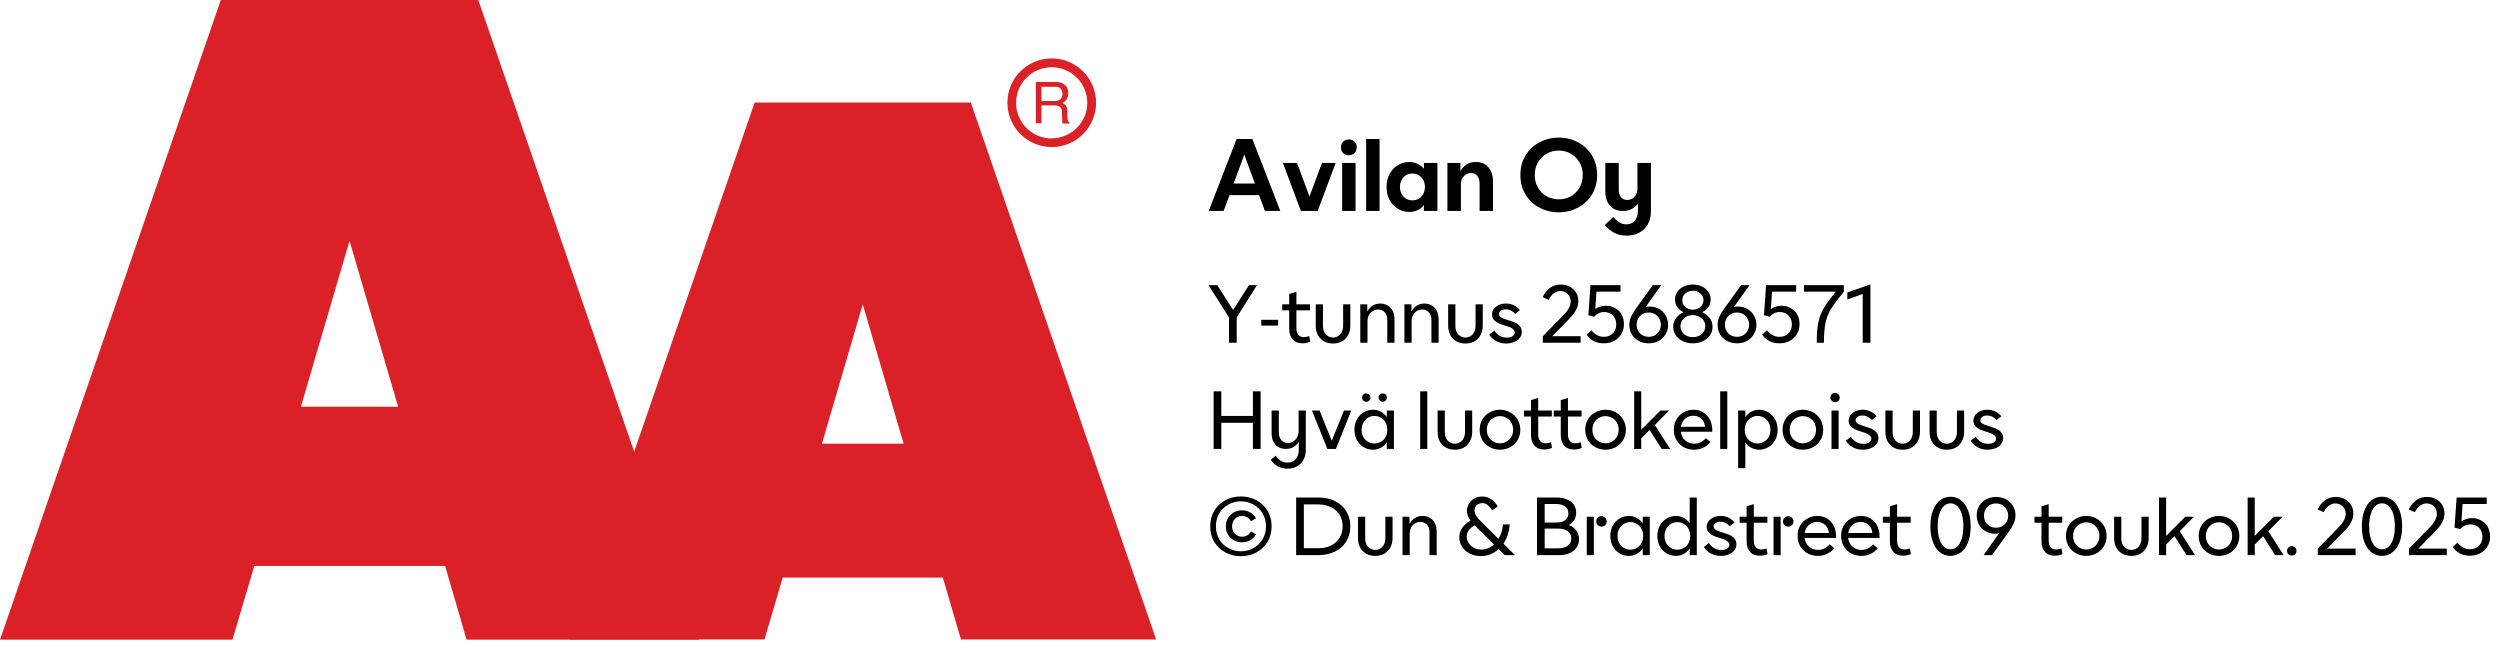
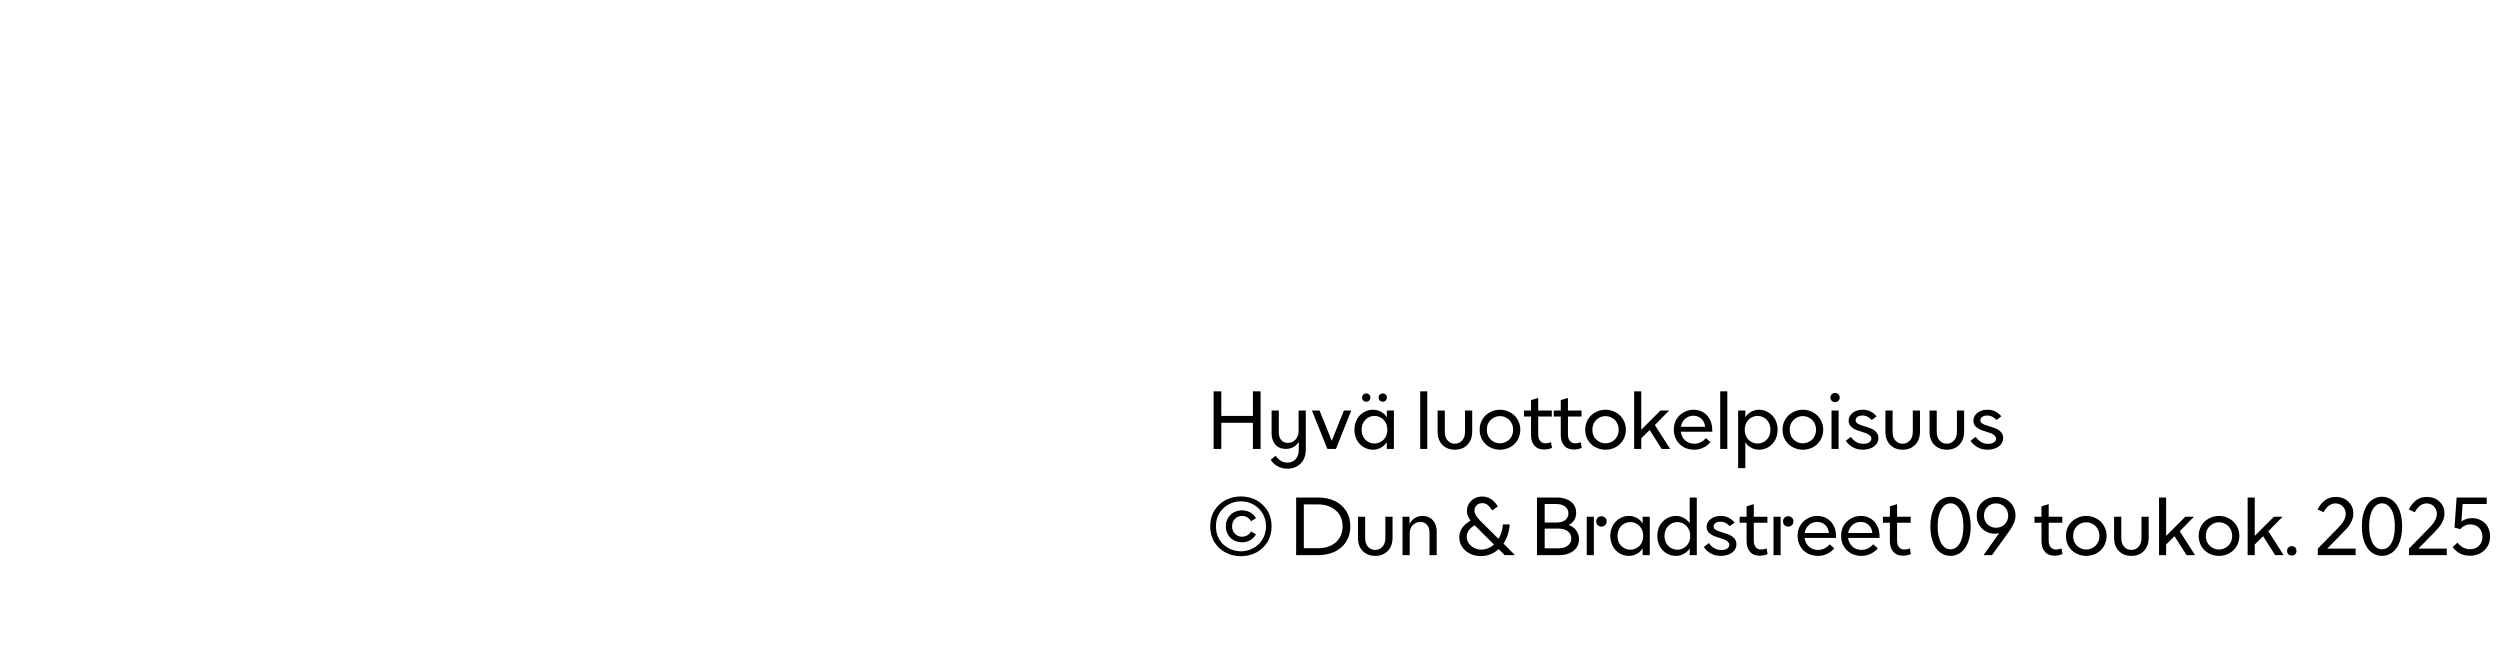
<svg xmlns="http://www.w3.org/2000/svg" width="100%" xml:space="preserve" viewBox="0 0 390.808 105.0" height="100%" version="1.1">
  <g fill="#da2128" transform="translate(0.0,0.0)">
-     <path d="M72.937 100 L109.275 100 L74.77 0 L34.517 0 L0 100 L36.338 100 L39.752 88.472 L69.58 88.472 ZM47.035 63.583 L54.638 37.647 L62.24 63.583 Z" fill-rule="evenodd" />
-     <path d="M122.351 90.292 L147.388 90.292 L150.222 99.966 L180.733 99.966 L151.758 16.024 L117.97 16.024 L89.006 99.966 L119.506 99.966 ZM128.485 69.352 L134.87 47.582 L141.254 69.352 Z" fill-rule="evenodd" />
-     <path d="M164.402 9.127 C160.576 9.133 157.478 12.239 157.483 16.065 C157.487 19.892 160.591 22.991 164.417 22.988 C168.243 22.986 171.344 19.884 171.344 16.058 C171.331 12.231 168.229 9.133 164.402 9.127 ZM164.402 21.646 C161.328 21.646 158.837 19.154 158.837 16.081 C158.837 13.007 161.328 10.516 164.402 10.516 C167.475 10.516 169.967 13.007 169.967 16.081 C169.948 19.143 167.464 21.617 164.402 21.623 ZM161.932 12.803 L164.88 12.803 C165.293 12.793 165.703 12.866 166.086 13.019 C166.68 13.291 167.04 13.905 166.985 14.556 C167.002 14.891 166.919 15.224 166.746 15.512 C166.58 15.768 166.348 15.977 166.075 16.115 C166.299 16.196 166.495 16.338 166.644 16.524 C166.796 16.77 166.872 17.055 166.86 17.344 L166.86 18.209 C166.861 18.396 166.88 18.583 166.917 18.766 C166.944 18.937 167.049 19.084 167.202 19.165 L167.202 19.313 L166.12 19.313 C166.093 19.242 166.07 19.17 166.052 19.096 C166.039 18.926 166.039 18.755 166.052 18.584 L165.995 17.446 C166.02 17.098 165.843 16.766 165.54 16.593 C165.293 16.501 165.029 16.462 164.766 16.479 L162.809 16.479 L162.809 19.267 L161.932 19.267 ZM164.789 15.785 C165.126 15.803 165.46 15.716 165.745 15.534 C165.993 15.282 166.121 14.935 166.094 14.582 C166.068 14.228 165.891 13.904 165.608 13.691 C165.384 13.6 165.144 13.558 164.903 13.565 L162.809 13.565 L162.809 15.785 Z" fill-rule="evenodd" />
-   </g>
+     </g>
  <g transform="translate(188.733,13.225)">
-     <path fill="#000000" d="M4.578 -11.25 L0.219 0 L2.547 0 L3.469 -2.469 L8.094 -2.469 L9 0 L11.406 0 L7.047 -11.25 L4.578 -11.25 ZM7.438 -4.281 L4.109 -4.281 L5.781 -8.797 L7.438 -4.281 ZM11.813 -7.5 L14.625 0 L17.25 0 L20.063 -7.5 L17.922 -7.5 L15.969 -2.25 L14.031 -7.5 L11.813 -7.5 ZM21.078 -7.5 L21.078 0 L23.172 0 L23.172 -7.5 L21.078 -7.5 ZM21.234 -9.031 C21.469 -8.812 21.781 -8.703 22.125 -8.703 C22.469 -8.703 22.766 -8.812 23 -9.031 C23.234 -9.266 23.359 -9.562 23.359 -9.938 C23.359 -10.312 23.234 -10.609 23 -10.844 C22.766 -11.062 22.469 -11.172 22.125 -11.172 C21.781 -11.172 21.469 -11.062 21.234 -10.844 C21 -10.609 20.891 -10.312 20.891 -9.938 C20.891 -9.562 21 -9.266 21.234 -9.031 ZM24.828 -11.25 L24.828 0 L26.922 0 L26.922 -11.25 L24.828 -11.25 ZM29.797 -0.328 C30.344 0 30.922 0.156 31.563 0.156 C32.031 0.156 32.453 0.062 32.844 -0.109 C33.234 -0.281 33.578 -0.547 33.859 -0.906 L33.859 0 L35.969 0 L35.969 -7.5 L33.859 -7.5 L33.859 -6.594 C33.578 -6.938 33.234 -7.203 32.844 -7.375 C32.453 -7.547 32.031 -7.656 31.563 -7.656 C30.922 -7.656 30.344 -7.484 29.797 -7.156 C29.25 -6.844 28.828 -6.391 28.5 -5.797 C28.172 -5.203 28.016 -4.531 28.016 -3.75 C28.016 -2.969 28.172 -2.281 28.5 -1.703 C28.828 -1.094 29.25 -0.656 29.797 -0.328 ZM33.031 -1.906 C32.734 -1.734 32.406 -1.656 32.063 -1.656 C31.703 -1.656 31.375 -1.734 31.078 -1.906 C30.781 -2.094 30.547 -2.328 30.375 -2.656 C30.203 -2.969 30.109 -3.344 30.109 -3.75 C30.109 -4.156 30.203 -4.516 30.375 -4.844 C30.547 -5.156 30.781 -5.406 31.078 -5.594 C31.375 -5.766 31.703 -5.844 32.063 -5.844 C32.406 -5.844 32.734 -5.766 33.031 -5.594 C33.344 -5.406 33.578 -5.156 33.75 -4.844 C33.922 -4.516 34.016 -4.156 34.016 -3.75 C34.016 -3.344 33.922 -2.969 33.75 -2.656 C33.578 -2.328 33.344 -2.094 33.031 -1.906 ZM37.531 -7.5 L37.531 0 L39.641 0 L39.641 -4.172 C39.641 -4.672 39.781 -5.094 40.094 -5.422 C40.391 -5.75 40.766 -5.922 41.219 -5.922 C41.641 -5.922 41.969 -5.781 42.203 -5.484 C42.438 -5.188 42.563 -4.781 42.563 -4.25 L42.563 0 L44.656 0 L44.656 -4.625 C44.656 -5.531 44.406 -6.281 43.938 -6.828 C43.469 -7.375 42.797 -7.656 41.969 -7.656 C41.391 -7.656 40.906 -7.516 40.531 -7.266 C40.156 -7.016 39.844 -6.672 39.563 -6.25 L39.563 -7.5 L37.531 -7.5 ZM51.938 -0.516 C52.844 -0.031 53.844 0.219 54.938 0.219 C56.016 0.219 57.016 -0.031 57.938 -0.516 C58.844 -0.984 59.578 -1.672 60.125 -2.562 C60.656 -3.438 60.938 -4.469 60.938 -5.625 C60.938 -6.781 60.656 -7.797 60.125 -8.688 C59.578 -9.562 58.844 -10.25 57.938 -10.734 C57.016 -11.219 56.016 -11.469 54.938 -11.469 C53.844 -11.469 52.844 -11.219 51.938 -10.734 C51.016 -10.25 50.281 -9.562 49.75 -8.688 C49.203 -7.797 48.938 -6.781 48.938 -5.625 C48.938 -4.469 49.203 -3.438 49.75 -2.562 C50.281 -1.672 51.016 -0.984 51.938 -0.516 ZM56.813 -2.281 C56.235 -1.969 55.61 -1.812 54.938 -1.812 C54.266 -1.812 53.641 -1.969 53.063 -2.281 C52.485 -2.609 52.031 -3.062 51.688 -3.641 C51.344 -4.219 51.188 -4.875 51.188 -5.625 C51.188 -6.359 51.344 -7.031 51.688 -7.594 C52.031 -8.172 52.485 -8.625 53.063 -8.953 C53.641 -9.281 54.266 -9.438 54.938 -9.438 C55.61 -9.438 56.235 -9.281 56.813 -8.953 C57.391 -8.625 57.844 -8.172 58.172 -7.594 C58.516 -7.031 58.688 -6.359 58.688 -5.625 C58.688 -4.875 58.516 -4.219 58.172 -3.641 C57.844 -3.062 57.391 -2.609 56.813 -2.281 ZM63.563 3.391 C64.141 3.719 64.813 3.859 65.563 3.859 C66.266 3.859 66.891 3.719 67.469 3.422 C68.031 3.141 68.485 2.719 68.828 2.141 C69.156 1.562 69.344 0.875 69.344 0.078 L69.344 -7.5 L67.235 -7.5 L67.235 -3.469 C67.235 -2.969 67.094 -2.531 66.781 -2.219 C66.485 -1.891 66.094 -1.719 65.656 -1.719 C65.219 -1.719 64.906 -1.859 64.656 -2.156 C64.422 -2.453 64.313 -2.859 64.313 -3.406 L64.313 -7.5 L62.219 -7.5 L62.219 -3.031 C62.219 -2.094 62.453 -1.375 62.938 -0.828 C63.406 -0.281 64.094 0 64.953 0 C65.5 0 65.953 -0.094 66.328 -0.297 C66.703 -0.5 67.031 -0.781 67.313 -1.094 L67.313 0 C67.313 0.656 67.141 1.156 66.813 1.531 C66.485 1.906 66.063 2.094 65.531 2.094 C65.11 2.094 64.735 2 64.406 1.781 C64.094 1.578 63.766 1.297 63.453 0.953 L62.141 2.188 C62.516 2.672 62.985 3.078 63.563 3.391 Z" transform="translate(0.0,19.75)" />
-     <path fill="#000000" d="M3.391 -3.953 L3.391 0 L4.594 0 L4.594 -3.953 L7.766 -9 L6.516 -9 L4.031 -5.125 L1.547 -9 L0.188 -9 L3.391 -3.953 ZM8.434 -3.578 L8.434 -2.672 L11.075 -2.672 L11.075 -3.578 L8.434 -3.578 ZM16.081 -0.156 L15.925 -1.047 C15.612 -0.922 15.347 -0.875 15.112 -0.875 C14.737 -0.875 14.425 -0.984 14.237 -1.234 C14.019 -1.484 13.925 -1.828 13.925 -2.297 L13.925 -5.062 L16.05 -5.062 L16.05 -6 L13.925 -6 L13.925 -7.969 L12.8 -7.625 L12.8 -6 L11.706 -6 L11.706 -5.062 L12.8 -5.062 L12.8 -2.172 C12.8 -1.453 12.987 -0.906 13.347 -0.5 C13.706 -0.094 14.222 0.094 14.862 0.094 C15.269 0.094 15.675 0.016 16.081 -0.156 ZM18.262 -0.203 C18.653 0.016 19.137 0.125 19.653 0.125 C20.169 0.125 20.637 0.016 21.044 -0.203 C21.434 -0.438 21.762 -0.75 21.997 -1.172 C22.231 -1.594 22.356 -2.094 22.356 -2.672 L22.356 -6 L21.231 -6 L21.231 -2.672 C21.231 -2.094 21.075 -1.641 20.778 -1.312 C20.481 -0.984 20.106 -0.812 19.653 -0.812 C19.184 -0.812 18.809 -0.984 18.512 -1.312 C18.216 -1.641 18.075 -2.094 18.075 -2.672 L18.075 -6 L16.95 -6 L16.95 -2.672 C16.95 -2.094 17.059 -1.594 17.294 -1.172 C17.528 -0.75 17.856 -0.438 18.262 -0.203 ZM23.912 -6 L23.912 0 L25.037 0 L25.037 -3.344 C25.037 -3.688 25.1 -4 25.241 -4.281 C25.381 -4.562 25.584 -4.781 25.834 -4.938 C26.084 -5.094 26.381 -5.188 26.694 -5.188 C27.131 -5.188 27.475 -5.031 27.741 -4.734 C28.006 -4.453 28.131 -4.047 28.131 -3.531 L28.131 0 L29.256 0 L29.256 -3.703 C29.256 -4.188 29.162 -4.609 28.975 -4.969 C28.803 -5.328 28.537 -5.625 28.209 -5.812 C27.881 -6.016 27.491 -6.125 27.037 -6.125 C26.162 -6.125 25.475 -5.703 25.006 -4.875 L25.006 -6 L23.912 -6 ZM30.812 -6 L30.812 0 L31.937 0 L31.937 -3.344 C31.937 -3.688 32 -4 32.141 -4.281 C32.281 -4.562 32.484 -4.781 32.734 -4.938 C32.984 -5.094 33.281 -5.188 33.594 -5.188 C34.031 -5.188 34.375 -5.031 34.641 -4.734 C34.906 -4.453 35.031 -4.047 35.031 -3.531 L35.031 0 L36.156 0 L36.156 -3.703 C36.156 -4.188 36.062 -4.609 35.875 -4.969 C35.703 -5.328 35.437 -5.625 35.109 -5.812 C34.781 -6.016 34.391 -6.125 33.937 -6.125 C33.062 -6.125 32.375 -5.703 31.906 -4.875 L31.906 -6 L30.812 -6 ZM38.962 -0.203 C39.353 0.016 39.837 0.125 40.353 0.125 C40.869 0.125 41.337 0.016 41.744 -0.203 C42.134 -0.438 42.462 -0.75 42.697 -1.172 C42.931 -1.594 43.056 -2.094 43.056 -2.672 L43.056 -6 L41.931 -6 L41.931 -2.672 C41.931 -2.094 41.775 -1.641 41.478 -1.312 C41.181 -0.984 40.806 -0.812 40.353 -0.812 C39.884 -0.812 39.509 -0.984 39.212 -1.312 C38.916 -1.641 38.775 -2.094 38.775 -2.672 L38.775 -6 L37.65 -6 L37.65 -2.672 C37.65 -2.094 37.759 -1.594 37.994 -1.172 C38.228 -0.75 38.556 -0.438 38.962 -0.203 ZM45.112 -0.281 C45.581 -0.016 46.112 0.125 46.722 0.125 C47.159 0.125 47.566 0.047 47.925 -0.094 C48.3 -0.234 48.597 -0.438 48.816 -0.719 C49.034 -1 49.159 -1.312 49.159 -1.703 C49.159 -2.062 49.05 -2.359 48.847 -2.594 C48.628 -2.844 48.378 -3.016 48.097 -3.156 C47.784 -3.281 47.425 -3.406 46.956 -3.547 C46.487 -3.688 46.144 -3.812 45.925 -3.953 C45.706 -4.062 45.597 -4.25 45.597 -4.484 C45.597 -4.703 45.691 -4.875 45.894 -5.016 C46.097 -5.156 46.347 -5.219 46.659 -5.219 C46.956 -5.219 47.222 -5.156 47.487 -5.016 C47.737 -4.891 47.941 -4.719 48.112 -4.516 L48.878 -5.094 C48.3 -5.781 47.566 -6.125 46.706 -6.125 C46.284 -6.125 45.925 -6.047 45.597 -5.906 C45.253 -5.75 44.987 -5.547 44.8 -5.297 C44.597 -5.031 44.503 -4.734 44.503 -4.422 C44.503 -4.016 44.644 -3.688 44.925 -3.438 C45.206 -3.188 45.581 -2.984 46.034 -2.844 L46.425 -2.719 C46.769 -2.609 47.05 -2.516 47.269 -2.438 C47.487 -2.344 47.659 -2.234 47.816 -2.094 C47.972 -1.953 48.05 -1.797 48.05 -1.594 C48.05 -1.359 47.925 -1.156 47.706 -1.016 C47.472 -0.859 47.175 -0.797 46.831 -0.797 C46.394 -0.797 45.987 -0.891 45.644 -1.109 C45.316 -1.328 45.05 -1.594 44.862 -1.891 L44.066 -1.281 C44.3 -0.875 44.659 -0.547 45.112 -0.281 ZM52.447 -1.016 L52.447 0 L58.353 0 L58.353 -1.016 L53.916 -1.016 L56.275 -3.422 C56.603 -3.766 56.884 -4.062 57.119 -4.328 C57.337 -4.594 57.556 -4.938 57.728 -5.312 C57.916 -5.688 57.994 -6.094 57.994 -6.547 C57.994 -7.016 57.884 -7.438 57.65 -7.828 C57.416 -8.219 57.087 -8.531 56.666 -8.766 C56.244 -8.984 55.791 -9.094 55.275 -9.094 C54.587 -9.094 54.025 -8.922 53.556 -8.562 C53.087 -8.203 52.697 -7.719 52.416 -7.141 L53.353 -6.703 C53.837 -7.625 54.462 -8.078 55.212 -8.078 C55.509 -8.078 55.775 -8 56.025 -7.859 C56.259 -7.719 56.447 -7.516 56.587 -7.281 C56.728 -7.031 56.806 -6.766 56.806 -6.453 C56.806 -6.141 56.712 -5.812 56.572 -5.516 C56.416 -5.219 56.244 -4.953 56.056 -4.734 C55.869 -4.516 55.634 -4.266 55.353 -3.984 L52.447 -1.016 ZM60.394 -0.266 C60.847 -0.016 61.378 0.094 61.987 0.094 C62.566 0.094 63.097 -0.016 63.581 -0.281 C64.066 -0.531 64.425 -0.875 64.706 -1.344 C64.987 -1.797 65.128 -2.312 65.128 -2.922 C65.128 -3.469 65.003 -3.953 64.769 -4.406 C64.534 -4.828 64.191 -5.172 63.753 -5.406 C63.331 -5.656 62.847 -5.781 62.3 -5.781 C61.675 -5.781 61.112 -5.594 60.644 -5.266 L60.831 -7.984 L64.597 -7.984 L64.597 -9 L59.894 -9 L59.566 -4.297 L60.456 -4.062 C60.894 -4.547 61.425 -4.797 62.05 -4.797 C62.409 -4.797 62.737 -4.703 63.034 -4.547 C63.316 -4.375 63.534 -4.156 63.691 -3.859 C63.847 -3.562 63.925 -3.234 63.925 -2.875 C63.925 -2.484 63.847 -2.141 63.675 -1.844 C63.503 -1.547 63.269 -1.312 62.987 -1.156 C62.675 -1 62.347 -0.922 61.987 -0.922 C61.597 -0.922 61.237 -1.016 60.909 -1.188 C60.581 -1.375 60.284 -1.625 60.034 -1.953 L59.284 -1.266 C59.566 -0.844 59.925 -0.516 60.394 -0.266 ZM70.581 -5.297 C70.144 -5.547 69.659 -5.656 69.159 -5.656 C68.925 -5.656 68.706 -5.625 68.503 -5.562 L70.956 -9 L69.644 -9 L66.972 -5.297 C66.659 -4.859 66.425 -4.453 66.237 -4.062 C66.066 -3.688 65.972 -3.234 65.972 -2.766 C65.972 -2.203 66.097 -1.719 66.362 -1.297 C66.628 -0.844 67.003 -0.516 67.456 -0.266 C67.925 -0.016 68.441 0.094 69.003 0.094 C69.55 0.094 70.066 -0.016 70.519 -0.266 C70.987 -0.5 71.347 -0.844 71.612 -1.297 C71.894 -1.734 72.034 -2.234 72.034 -2.797 C72.034 -3.359 71.894 -3.844 71.628 -4.297 C71.362 -4.734 71.019 -5.062 70.581 -5.297 ZM69.956 -1.156 C69.659 -1 69.347 -0.922 69.003 -0.922 C68.659 -0.922 68.347 -1 68.05 -1.156 C67.753 -1.312 67.534 -1.547 67.362 -1.828 C67.191 -2.125 67.112 -2.453 67.112 -2.812 C67.112 -3.188 67.191 -3.516 67.362 -3.812 C67.534 -4.094 67.753 -4.312 68.05 -4.484 C68.331 -4.641 68.644 -4.719 69.003 -4.719 C69.347 -4.719 69.659 -4.641 69.956 -4.484 C70.237 -4.312 70.456 -4.094 70.628 -3.812 C70.8 -3.516 70.894 -3.188 70.894 -2.812 C70.894 -2.453 70.8 -2.125 70.628 -1.828 C70.456 -1.547 70.237 -1.312 69.956 -1.156 ZM74.341 -0.234 C74.809 -0.016 75.325 0.094 75.903 0.094 C76.466 0.094 76.981 -0.016 77.45 -0.234 C77.919 -0.453 78.294 -0.766 78.575 -1.156 C78.841 -1.547 78.981 -1.984 78.981 -2.484 C78.981 -3 78.825 -3.453 78.544 -3.844 C78.247 -4.234 77.856 -4.547 77.356 -4.766 C77.762 -4.953 78.091 -5.234 78.325 -5.578 C78.575 -5.922 78.684 -6.312 78.684 -6.766 C78.684 -7.203 78.559 -7.594 78.325 -7.953 C78.075 -8.312 77.731 -8.594 77.309 -8.797 C76.887 -9 76.419 -9.094 75.903 -9.094 C75.387 -9.094 74.903 -9 74.481 -8.797 C74.059 -8.594 73.716 -8.312 73.481 -7.953 C73.231 -7.594 73.106 -7.203 73.106 -6.766 C73.106 -6.312 73.231 -5.922 73.466 -5.578 C73.716 -5.234 74.028 -4.953 74.45 -4.766 C73.95 -4.547 73.559 -4.234 73.262 -3.844 C72.966 -3.453 72.825 -3 72.825 -2.484 C72.825 -1.984 72.966 -1.547 73.231 -1.156 C73.497 -0.766 73.872 -0.453 74.341 -0.234 ZM76.731 -5.359 C76.466 -5.234 76.2 -5.172 75.903 -5.172 C75.606 -5.172 75.325 -5.234 75.075 -5.359 C74.809 -5.484 74.606 -5.656 74.466 -5.875 C74.325 -6.094 74.247 -6.359 74.247 -6.656 C74.247 -6.938 74.325 -7.188 74.466 -7.406 C74.606 -7.625 74.809 -7.812 75.075 -7.938 C75.325 -8.062 75.606 -8.125 75.903 -8.125 C76.2 -8.125 76.466 -8.062 76.731 -7.938 C76.981 -7.812 77.184 -7.625 77.325 -7.406 C77.481 -7.188 77.559 -6.938 77.559 -6.656 C77.559 -6.359 77.481 -6.094 77.325 -5.875 C77.184 -5.656 76.981 -5.484 76.731 -5.359 ZM76.872 -1.078 C76.575 -0.938 76.247 -0.875 75.903 -0.875 C75.544 -0.875 75.216 -0.938 74.919 -1.078 C74.622 -1.219 74.387 -1.438 74.216 -1.688 C74.044 -1.953 73.966 -2.25 73.966 -2.594 C73.966 -2.922 74.044 -3.219 74.216 -3.484 C74.387 -3.734 74.622 -3.953 74.919 -4.094 C75.216 -4.234 75.544 -4.312 75.903 -4.312 C76.247 -4.312 76.575 -4.234 76.872 -4.094 C77.169 -3.953 77.403 -3.734 77.575 -3.484 C77.747 -3.219 77.841 -2.922 77.841 -2.594 C77.841 -2.25 77.747 -1.953 77.575 -1.688 C77.403 -1.438 77.169 -1.219 76.872 -1.078 ZM84.381 -5.297 C83.944 -5.547 83.459 -5.656 82.959 -5.656 C82.725 -5.656 82.506 -5.625 82.303 -5.562 L84.756 -9 L83.444 -9 L80.772 -5.297 C80.459 -4.859 80.225 -4.453 80.037 -4.062 C79.866 -3.688 79.772 -3.234 79.772 -2.766 C79.772 -2.203 79.897 -1.719 80.162 -1.297 C80.428 -0.844 80.803 -0.516 81.256 -0.266 C81.725 -0.016 82.241 0.094 82.803 0.094 C83.35 0.094 83.866 -0.016 84.319 -0.266 C84.787 -0.5 85.147 -0.844 85.412 -1.297 C85.694 -1.734 85.834 -2.234 85.834 -2.797 C85.834 -3.359 85.694 -3.844 85.428 -4.297 C85.162 -4.734 84.819 -5.062 84.381 -5.297 ZM83.756 -1.156 C83.459 -1 83.147 -0.922 82.803 -0.922 C82.459 -0.922 82.147 -1 81.85 -1.156 C81.553 -1.312 81.334 -1.547 81.162 -1.828 C80.991 -2.125 80.912 -2.453 80.912 -2.812 C80.912 -3.188 80.991 -3.516 81.162 -3.812 C81.334 -4.094 81.553 -4.312 81.85 -4.484 C82.131 -4.641 82.444 -4.719 82.803 -4.719 C83.147 -4.719 83.459 -4.641 83.756 -4.484 C84.037 -4.312 84.256 -4.094 84.428 -3.812 C84.6 -3.516 84.694 -3.188 84.694 -2.812 C84.694 -2.453 84.6 -2.125 84.428 -1.828 C84.256 -1.547 84.037 -1.312 83.756 -1.156 ZM87.844 -0.266 C88.297 -0.016 88.828 0.094 89.437 0.094 C90.016 0.094 90.547 -0.016 91.031 -0.281 C91.516 -0.531 91.875 -0.875 92.156 -1.344 C92.437 -1.797 92.578 -2.312 92.578 -2.922 C92.578 -3.469 92.453 -3.953 92.219 -4.406 C91.984 -4.828 91.641 -5.172 91.203 -5.406 C90.781 -5.656 90.297 -5.781 89.75 -5.781 C89.125 -5.781 88.562 -5.594 88.094 -5.266 L88.281 -7.984 L92.047 -7.984 L92.047 -9 L87.344 -9 L87.016 -4.297 L87.906 -4.062 C88.344 -4.547 88.875 -4.797 89.5 -4.797 C89.859 -4.797 90.187 -4.703 90.484 -4.547 C90.766 -4.375 90.984 -4.156 91.141 -3.859 C91.297 -3.562 91.375 -3.234 91.375 -2.875 C91.375 -2.484 91.297 -2.141 91.125 -1.844 C90.953 -1.547 90.719 -1.312 90.437 -1.156 C90.125 -1 89.797 -0.922 89.437 -0.922 C89.047 -0.922 88.687 -1.016 88.359 -1.188 C88.031 -1.375 87.734 -1.625 87.484 -1.953 L86.734 -1.266 C87.016 -0.844 87.375 -0.516 87.844 -0.266 ZM95.516 -3.156 C95.344 -2.375 95.266 -1.312 95.266 0 L96.391 0 C96.391 -1.281 96.469 -2.297 96.625 -3.062 C96.797 -3.828 97.062 -4.562 97.484 -5.25 C97.906 -5.938 98.578 -6.844 99.5 -7.984 L99.5 -9 L93.266 -9 L93.266 -7.984 L98.25 -7.984 C97.375 -6.906 96.734 -6.031 96.344 -5.359 C95.937 -4.688 95.672 -3.953 95.516 -3.156 ZM102.453 -7.625 L102.453 0 L103.656 0 L103.656 -9.109 L100.047 -7.859 L100.047 -6.75 L102.453 -7.625 Z" transform="translate(0.0,40.35)" />
    <path fill="#000000" d="M8.328 -9 L7.125 -9 L7.125 -5.156 L2.188 -5.156 L2.188 -9 L0.984 -9 L0.984 0 L2.188 0 L2.188 -4.078 L7.125 -4.078 L7.125 0 L8.328 0 L8.328 -9 ZM10.972 2.703 C11.425 2.953 11.941 3.094 12.519 3.094 C13.066 3.094 13.55 2.984 13.987 2.734 C14.425 2.516 14.753 2.172 15.003 1.734 C15.253 1.297 15.394 0.766 15.394 0.172 L15.394 -6 L14.269 -6 L14.269 -2.797 C14.269 -2.438 14.191 -2.125 14.05 -1.844 C13.909 -1.562 13.706 -1.344 13.456 -1.188 C13.206 -1.016 12.925 -0.938 12.597 -0.938 C12.159 -0.938 11.816 -1.078 11.566 -1.375 C11.3 -1.672 11.175 -2.078 11.175 -2.594 L11.175 -6 L10.05 -6 L10.05 -2.422 C10.05 -1.688 10.253 -1.094 10.644 -0.656 C11.05 -0.219 11.597 0 12.284 0 C13.128 0 13.8 -0.359 14.3 -1.094 L14.3 0.109 C14.3 0.75 14.128 1.234 13.816 1.594 C13.487 1.953 13.05 2.141 12.534 2.141 C12.128 2.141 11.769 2.047 11.456 1.844 C11.144 1.641 10.894 1.375 10.675 1.062 L9.909 1.703 C10.175 2.109 10.519 2.438 10.972 2.703 ZM16.356 -6 L18.762 0 L20.106 0 L22.497 -6 L21.356 -6 L19.45 -1.266 L17.544 -6 L16.356 -6 ZM24.447 -0.266 C24.884 -0.016 25.369 0.125 25.9 0.125 C26.337 0.125 26.744 0.016 27.119 -0.188 C27.494 -0.375 27.806 -0.672 28.056 -1.047 L28.056 0 L29.166 0 L29.166 -6 L28.056 -6 L28.056 -4.969 C27.806 -5.328 27.494 -5.625 27.134 -5.812 C26.759 -6.016 26.353 -6.125 25.9 -6.125 C25.369 -6.125 24.884 -5.984 24.447 -5.719 C23.994 -5.453 23.65 -5.094 23.384 -4.625 C23.134 -4.141 22.994 -3.594 22.994 -3 C22.994 -2.391 23.134 -1.844 23.384 -1.375 C23.65 -0.906 23.994 -0.531 24.447 -0.266 ZM27.134 -1.125 C26.837 -0.938 26.494 -0.844 26.134 -0.844 C25.759 -0.844 25.416 -0.938 25.119 -1.125 C24.806 -1.297 24.572 -1.547 24.384 -1.875 C24.212 -2.203 24.119 -2.578 24.119 -3 C24.119 -3.406 24.212 -3.781 24.384 -4.109 C24.572 -4.438 24.806 -4.703 25.119 -4.875 C25.416 -5.062 25.759 -5.156 26.134 -5.156 C26.494 -5.156 26.837 -5.062 27.134 -4.875 C27.447 -4.703 27.697 -4.438 27.869 -4.109 C28.056 -3.781 28.134 -3.406 28.134 -3 C28.134 -2.578 28.056 -2.203 27.869 -1.875 C27.697 -1.547 27.447 -1.297 27.134 -1.125 ZM24.384 -7.562 C24.494 -7.438 24.666 -7.375 24.837 -7.375 C25.025 -7.375 25.181 -7.438 25.306 -7.562 C25.416 -7.688 25.494 -7.828 25.494 -8.031 C25.494 -8.219 25.416 -8.375 25.306 -8.484 C25.181 -8.609 25.025 -8.672 24.837 -8.672 C24.666 -8.672 24.494 -8.609 24.384 -8.484 C24.259 -8.375 24.197 -8.219 24.197 -8.031 C24.197 -7.828 24.259 -7.688 24.384 -7.562 ZM26.962 -7.562 C27.087 -7.438 27.244 -7.375 27.416 -7.375 C27.603 -7.375 27.759 -7.438 27.884 -7.562 C27.994 -7.688 28.072 -7.828 28.072 -8.031 C28.072 -8.219 27.994 -8.375 27.884 -8.484 C27.759 -8.609 27.603 -8.672 27.416 -8.672 C27.244 -8.672 27.087 -8.609 26.962 -8.484 C26.837 -8.375 26.775 -8.219 26.775 -8.031 C26.775 -7.828 26.837 -7.688 26.962 -7.562 ZM33.275 -9 L33.275 0 L34.384 0 L34.384 -9 L33.275 -9 ZM37.312 -0.203 C37.703 0.016 38.187 0.125 38.703 0.125 C39.219 0.125 39.687 0.016 40.094 -0.203 C40.484 -0.438 40.812 -0.75 41.047 -1.172 C41.281 -1.594 41.406 -2.094 41.406 -2.672 L41.406 -6 L40.281 -6 L40.281 -2.672 C40.281 -2.094 40.125 -1.641 39.828 -1.312 C39.531 -0.984 39.156 -0.812 38.703 -0.812 C38.234 -0.812 37.859 -0.984 37.562 -1.312 C37.266 -1.641 37.125 -2.094 37.125 -2.672 L37.125 -6 L36 -6 L36 -2.672 C36 -2.094 36.109 -1.594 36.344 -1.172 C36.578 -0.75 36.906 -0.438 37.312 -0.203 ZM44.166 -0.266 C44.634 -0.016 45.166 0.125 45.744 0.125 C46.322 0.125 46.853 -0.016 47.337 -0.266 C47.822 -0.531 48.212 -0.906 48.494 -1.375 C48.775 -1.859 48.931 -2.406 48.931 -3 C48.931 -3.594 48.775 -4.125 48.494 -4.609 C48.212 -5.094 47.822 -5.453 47.337 -5.719 C46.853 -5.984 46.322 -6.125 45.744 -6.125 C45.166 -6.125 44.634 -5.984 44.166 -5.719 C43.666 -5.453 43.275 -5.094 42.994 -4.609 C42.712 -4.125 42.572 -3.594 42.572 -3 C42.572 -2.406 42.712 -1.859 42.994 -1.375 C43.275 -0.906 43.666 -0.531 44.166 -0.266 ZM46.775 -1.156 C46.462 -0.969 46.119 -0.875 45.744 -0.875 C45.369 -0.875 45.025 -0.969 44.712 -1.156 C44.4 -1.328 44.15 -1.578 43.962 -1.906 C43.775 -2.219 43.697 -2.594 43.697 -3 C43.697 -3.406 43.775 -3.766 43.962 -4.094 C44.15 -4.406 44.4 -4.672 44.712 -4.844 C45.025 -5.031 45.369 -5.125 45.744 -5.125 C46.119 -5.125 46.462 -5.031 46.775 -4.844 C47.103 -4.672 47.353 -4.406 47.525 -4.094 C47.712 -3.766 47.806 -3.406 47.806 -3 C47.806 -2.594 47.712 -2.219 47.525 -1.906 C47.353 -1.578 47.103 -1.328 46.775 -1.156 ZM53.881 -0.156 L53.725 -1.047 C53.412 -0.922 53.147 -0.875 52.912 -0.875 C52.537 -0.875 52.225 -0.984 52.037 -1.234 C51.819 -1.484 51.725 -1.828 51.725 -2.297 L51.725 -5.062 L53.85 -5.062 L53.85 -6 L51.725 -6 L51.725 -7.969 L50.6 -7.625 L50.6 -6 L49.506 -6 L49.506 -5.062 L50.6 -5.062 L50.6 -2.172 C50.6 -1.453 50.787 -0.906 51.147 -0.5 C51.506 -0.094 52.022 0.094 52.662 0.094 C53.069 0.094 53.475 0.016 53.881 -0.156 ZM58.531 -0.156 L58.375 -1.047 C58.062 -0.922 57.797 -0.875 57.562 -0.875 C57.187 -0.875 56.875 -0.984 56.687 -1.234 C56.469 -1.484 56.375 -1.828 56.375 -2.297 L56.375 -5.062 L58.5 -5.062 L58.5 -6 L56.375 -6 L56.375 -7.969 L55.25 -7.625 L55.25 -6 L54.156 -6 L54.156 -5.062 L55.25 -5.062 L55.25 -2.172 C55.25 -1.453 55.437 -0.906 55.797 -0.5 C56.156 -0.094 56.672 0.094 57.312 0.094 C57.719 0.094 58.125 0.016 58.531 -0.156 ZM60.666 -0.266 C61.134 -0.016 61.666 0.125 62.244 0.125 C62.822 0.125 63.353 -0.016 63.837 -0.266 C64.322 -0.531 64.712 -0.906 64.994 -1.375 C65.275 -1.859 65.431 -2.406 65.431 -3 C65.431 -3.594 65.275 -4.125 64.994 -4.609 C64.712 -5.094 64.322 -5.453 63.837 -5.719 C63.353 -5.984 62.822 -6.125 62.244 -6.125 C61.666 -6.125 61.134 -5.984 60.666 -5.719 C60.166 -5.453 59.775 -5.094 59.494 -4.609 C59.212 -4.125 59.072 -3.594 59.072 -3 C59.072 -2.406 59.212 -1.859 59.494 -1.375 C59.775 -0.906 60.166 -0.531 60.666 -0.266 ZM63.275 -1.156 C62.962 -0.969 62.619 -0.875 62.244 -0.875 C61.869 -0.875 61.525 -0.969 61.212 -1.156 C60.9 -1.328 60.65 -1.578 60.462 -1.906 C60.275 -2.219 60.197 -2.594 60.197 -3 C60.197 -3.406 60.275 -3.766 60.462 -4.094 C60.65 -4.406 60.9 -4.672 61.212 -4.844 C61.525 -5.031 61.869 -5.125 62.244 -5.125 C62.619 -5.125 62.962 -5.031 63.275 -4.844 C63.603 -4.672 63.853 -4.406 64.025 -4.094 C64.212 -3.766 64.306 -3.406 64.306 -3 C64.306 -2.594 64.212 -2.219 64.025 -1.906 C63.853 -1.578 63.603 -1.328 63.275 -1.156 ZM69.147 -2.953 L71.022 0 L72.35 0 L69.959 -3.734 L72.194 -6 L70.834 -6 L67.834 -3 L67.834 -9 L66.725 -9 L66.725 0 L67.834 0 L67.834 -1.656 L69.147 -2.953 ZM78.937 -2.688 L78.937 -2.906 C78.937 -3.547 78.812 -4.109 78.562 -4.594 C78.312 -5.078 77.969 -5.453 77.531 -5.719 C77.094 -5.984 76.578 -6.125 76.016 -6.125 C75.437 -6.125 74.906 -5.984 74.437 -5.703 C73.953 -5.438 73.594 -5.062 73.312 -4.594 C73.047 -4.125 72.922 -3.594 72.922 -3 C72.922 -2.406 73.062 -1.859 73.344 -1.375 C73.625 -0.906 74 -0.531 74.484 -0.266 C74.953 -0.016 75.5 0.125 76.094 0.125 C76.625 0.125 77.109 0.016 77.547 -0.203 C77.984 -0.406 78.359 -0.703 78.656 -1.062 L77.937 -1.688 C77.703 -1.406 77.437 -1.203 77.125 -1.047 C76.812 -0.891 76.484 -0.812 76.125 -0.812 C75.562 -0.812 75.094 -0.984 74.703 -1.328 C74.312 -1.672 74.094 -2.125 74.016 -2.688 L78.937 -2.688 ZM77.812 -3.453 L74.031 -3.453 C74.109 -3.969 74.328 -4.375 74.687 -4.703 C75.047 -5.016 75.469 -5.188 75.984 -5.188 C76.484 -5.188 76.906 -5.016 77.234 -4.719 C77.562 -4.406 77.766 -3.984 77.812 -3.453 ZM80.175 -9 L80.175 0 L81.284 0 L81.284 -9 L80.175 -9 ZM87.697 -5.719 C87.259 -5.984 86.775 -6.125 86.244 -6.125 C85.806 -6.125 85.384 -6.016 85.025 -5.812 C84.65 -5.609 84.337 -5.312 84.103 -4.953 L84.103 -6 L82.978 -6 L82.978 3 L84.103 3 L84.103 -1.031 C84.337 -0.656 84.65 -0.375 85.025 -0.188 C85.384 0.016 85.791 0.125 86.244 0.125 C86.775 0.125 87.259 -0.016 87.697 -0.266 C88.134 -0.531 88.494 -0.906 88.759 -1.375 C89.025 -1.844 89.15 -2.391 89.15 -3 C89.15 -3.594 89.025 -4.141 88.759 -4.625 C88.494 -5.094 88.134 -5.453 87.697 -5.719 ZM85.009 -4.875 C85.306 -5.062 85.65 -5.156 86.025 -5.156 C86.384 -5.156 86.712 -5.062 87.025 -4.875 C87.337 -4.703 87.587 -4.438 87.759 -4.109 C87.947 -3.781 88.025 -3.406 88.025 -3 C88.025 -2.578 87.947 -2.203 87.759 -1.875 C87.587 -1.547 87.337 -1.297 87.025 -1.125 C86.712 -0.938 86.384 -0.844 86.025 -0.844 C85.65 -0.844 85.306 -0.938 85.009 -1.125 C84.697 -1.297 84.462 -1.547 84.275 -1.875 C84.103 -2.203 84.009 -2.578 84.009 -3 C84.009 -3.406 84.103 -3.781 84.275 -4.109 C84.462 -4.438 84.697 -4.703 85.009 -4.875 ZM91.516 -0.266 C91.984 -0.016 92.516 0.125 93.094 0.125 C93.672 0.125 94.203 -0.016 94.687 -0.266 C95.172 -0.531 95.562 -0.906 95.844 -1.375 C96.125 -1.859 96.281 -2.406 96.281 -3 C96.281 -3.594 96.125 -4.125 95.844 -4.609 C95.562 -5.094 95.172 -5.453 94.687 -5.719 C94.203 -5.984 93.672 -6.125 93.094 -6.125 C92.516 -6.125 91.984 -5.984 91.516 -5.719 C91.016 -5.453 90.625 -5.094 90.344 -4.609 C90.062 -4.125 89.922 -3.594 89.922 -3 C89.922 -2.406 90.062 -1.859 90.344 -1.375 C90.625 -0.906 91.016 -0.531 91.516 -0.266 ZM94.125 -1.156 C93.812 -0.969 93.469 -0.875 93.094 -0.875 C92.719 -0.875 92.375 -0.969 92.062 -1.156 C91.75 -1.328 91.5 -1.578 91.312 -1.906 C91.125 -2.219 91.047 -2.594 91.047 -3 C91.047 -3.406 91.125 -3.766 91.312 -4.094 C91.5 -4.406 91.75 -4.672 92.062 -4.844 C92.375 -5.031 92.719 -5.125 93.094 -5.125 C93.469 -5.125 93.812 -5.031 94.125 -4.844 C94.453 -4.672 94.703 -4.406 94.875 -4.094 C95.062 -3.766 95.156 -3.406 95.156 -3 C95.156 -2.594 95.062 -2.219 94.875 -1.906 C94.703 -1.578 94.453 -1.328 94.125 -1.156 ZM97.575 -6 L97.575 0 L98.684 0 L98.684 -6 L97.575 -6 ZM97.622 -7.516 C97.762 -7.375 97.934 -7.312 98.137 -7.312 C98.325 -7.312 98.497 -7.375 98.637 -7.516 C98.778 -7.641 98.856 -7.812 98.856 -8.031 C98.856 -8.234 98.778 -8.406 98.637 -8.547 C98.497 -8.688 98.325 -8.75 98.137 -8.75 C97.934 -8.75 97.762 -8.688 97.622 -8.547 C97.481 -8.406 97.403 -8.234 97.403 -8.031 C97.403 -7.812 97.481 -7.641 97.622 -7.516 ZM100.862 -0.281 C101.331 -0.016 101.862 0.125 102.472 0.125 C102.909 0.125 103.316 0.047 103.675 -0.094 C104.05 -0.234 104.347 -0.438 104.566 -0.719 C104.784 -1 104.909 -1.312 104.909 -1.703 C104.909 -2.062 104.8 -2.359 104.597 -2.594 C104.378 -2.844 104.128 -3.016 103.847 -3.156 C103.534 -3.281 103.175 -3.406 102.706 -3.547 C102.237 -3.688 101.894 -3.812 101.675 -3.953 C101.456 -4.062 101.347 -4.25 101.347 -4.484 C101.347 -4.703 101.441 -4.875 101.644 -5.016 C101.847 -5.156 102.097 -5.219 102.409 -5.219 C102.706 -5.219 102.972 -5.156 103.237 -5.016 C103.487 -4.891 103.691 -4.719 103.862 -4.516 L104.628 -5.094 C104.05 -5.781 103.316 -6.125 102.456 -6.125 C102.034 -6.125 101.675 -6.047 101.347 -5.906 C101.003 -5.75 100.737 -5.547 100.55 -5.297 C100.347 -5.031 100.253 -4.734 100.253 -4.422 C100.253 -4.016 100.394 -3.688 100.675 -3.438 C100.956 -3.188 101.331 -2.984 101.784 -2.844 L102.175 -2.719 C102.519 -2.609 102.8 -2.516 103.019 -2.438 C103.237 -2.344 103.409 -2.234 103.566 -2.094 C103.722 -1.953 103.8 -1.797 103.8 -1.594 C103.8 -1.359 103.675 -1.156 103.456 -1.016 C103.222 -0.859 102.925 -0.797 102.581 -0.797 C102.144 -0.797 101.737 -0.891 101.394 -1.109 C101.066 -1.328 100.8 -1.594 100.612 -1.891 L99.816 -1.281 C100.05 -0.875 100.409 -0.547 100.862 -0.281 ZM107.312 -0.203 C107.703 0.016 108.187 0.125 108.703 0.125 C109.219 0.125 109.687 0.016 110.094 -0.203 C110.484 -0.438 110.812 -0.75 111.047 -1.172 C111.281 -1.594 111.406 -2.094 111.406 -2.672 L111.406 -6 L110.281 -6 L110.281 -2.672 C110.281 -2.094 110.125 -1.641 109.828 -1.312 C109.531 -0.984 109.156 -0.812 108.703 -0.812 C108.234 -0.812 107.859 -0.984 107.562 -1.312 C107.266 -1.641 107.125 -2.094 107.125 -2.672 L107.125 -6 L106 -6 L106 -2.672 C106 -2.094 106.109 -1.594 106.344 -1.172 C106.578 -0.75 106.906 -0.438 107.312 -0.203 ZM114.212 -0.203 C114.603 0.016 115.087 0.125 115.603 0.125 C116.119 0.125 116.587 0.016 116.994 -0.203 C117.384 -0.438 117.712 -0.75 117.947 -1.172 C118.181 -1.594 118.306 -2.094 118.306 -2.672 L118.306 -6 L117.181 -6 L117.181 -2.672 C117.181 -2.094 117.025 -1.641 116.728 -1.312 C116.431 -0.984 116.056 -0.812 115.603 -0.812 C115.134 -0.812 114.759 -0.984 114.462 -1.312 C114.165 -1.641 114.025 -2.094 114.025 -2.672 L114.025 -6 L112.9 -6 L112.9 -2.672 C112.9 -2.094 113.009 -1.594 113.244 -1.172 C113.478 -0.75 113.806 -0.438 114.212 -0.203 ZM120.362 -0.281 C120.831 -0.016 121.362 0.125 121.972 0.125 C122.409 0.125 122.815 0.047 123.175 -0.094 C123.55 -0.234 123.847 -0.438 124.065 -0.719 C124.284 -1 124.409 -1.312 124.409 -1.703 C124.409 -2.062 124.3 -2.359 124.097 -2.594 C123.878 -2.844 123.628 -3.016 123.347 -3.156 C123.034 -3.281 122.675 -3.406 122.206 -3.547 C121.737 -3.688 121.394 -3.812 121.175 -3.953 C120.956 -4.062 120.847 -4.25 120.847 -4.484 C120.847 -4.703 120.94 -4.875 121.144 -5.016 C121.347 -5.156 121.597 -5.219 121.909 -5.219 C122.206 -5.219 122.472 -5.156 122.737 -5.016 C122.987 -4.891 123.19 -4.719 123.362 -4.516 L124.128 -5.094 C123.55 -5.781 122.815 -6.125 121.956 -6.125 C121.534 -6.125 121.175 -6.047 120.847 -5.906 C120.503 -5.75 120.237 -5.547 120.05 -5.297 C119.847 -5.031 119.753 -4.734 119.753 -4.422 C119.753 -4.016 119.894 -3.688 120.175 -3.438 C120.456 -3.188 120.831 -2.984 121.284 -2.844 L121.675 -2.719 C122.019 -2.609 122.3 -2.516 122.519 -2.438 C122.737 -2.344 122.909 -2.234 123.065 -2.094 C123.222 -1.953 123.3 -1.797 123.3 -1.594 C123.3 -1.359 123.175 -1.156 122.956 -1.016 C122.722 -0.859 122.425 -0.797 122.081 -0.797 C121.644 -0.797 121.237 -0.891 120.894 -1.109 C120.565 -1.328 120.3 -1.594 120.112 -1.891 L119.315 -1.281 C119.55 -0.875 119.909 -0.547 120.362 -0.281 Z" transform="translate(0.0,56.95)" />
    <path fill="#000000" d="M2.844 -0.406 C3.578 -0.016 4.375 0.172 5.25 0.172 C6.109 0.172 6.906 -0.016 7.656 -0.406 C8.375 -0.797 8.953 -1.344 9.406 -2.047 C9.828 -2.766 10.047 -3.578 10.047 -4.5 C10.047 -5.422 9.828 -6.234 9.406 -6.953 C8.953 -7.656 8.375 -8.203 7.656 -8.594 C6.906 -8.969 6.109 -9.172 5.25 -9.172 C4.375 -9.172 3.578 -8.969 2.844 -8.594 C2.109 -8.203 1.531 -7.656 1.094 -6.953 C0.656 -6.234 0.453 -5.422 0.453 -4.5 C0.453 -3.578 0.656 -2.766 1.094 -2.047 C1.531 -1.344 2.109 -0.797 2.844 -0.406 ZM7.203 -1.094 C6.609 -0.766 5.953 -0.594 5.25 -0.594 C4.547 -0.594 3.891 -0.766 3.297 -1.094 C2.688 -1.422 2.203 -1.875 1.859 -2.469 C1.516 -3.062 1.344 -3.734 1.344 -4.5 C1.344 -5.266 1.516 -5.938 1.859 -6.516 C2.203 -7.109 2.688 -7.562 3.297 -7.906 C3.891 -8.234 4.547 -8.406 5.25 -8.406 C5.953 -8.406 6.609 -8.234 7.203 -7.906 C7.812 -7.562 8.281 -7.109 8.641 -6.516 C8.984 -5.922 9.172 -5.25 9.172 -4.5 C9.172 -3.734 8.984 -3.062 8.641 -2.484 C8.281 -1.875 7.812 -1.422 7.203 -1.094 ZM4.156 -2.312 C4.547 -2.094 4.969 -2 5.438 -2 C5.906 -2 6.344 -2.109 6.734 -2.344 C7.109 -2.562 7.406 -2.875 7.609 -3.25 L6.828 -3.703 C6.688 -3.438 6.5 -3.234 6.25 -3.094 C6 -2.953 5.734 -2.875 5.453 -2.875 C5.156 -2.875 4.906 -2.938 4.656 -3.078 C4.422 -3.219 4.219 -3.406 4.078 -3.656 C3.938 -3.906 3.875 -4.188 3.875 -4.5 C3.875 -4.812 3.938 -5.094 4.078 -5.344 C4.219 -5.594 4.422 -5.781 4.656 -5.922 C4.906 -6.062 5.156 -6.125 5.453 -6.125 C5.734 -6.125 6 -6.047 6.25 -5.906 C6.5 -5.75 6.688 -5.547 6.828 -5.297 L7.609 -5.766 C7.406 -6.125 7.109 -6.438 6.734 -6.656 C6.344 -6.875 5.906 -7 5.438 -7 C4.984 -7 4.547 -6.891 4.156 -6.688 C3.766 -6.469 3.453 -6.172 3.234 -5.797 C3 -5.406 2.891 -4.984 2.891 -4.5 C2.891 -4.016 3 -3.578 3.234 -3.203 C3.453 -2.812 3.766 -2.516 4.156 -2.312 ZM13.884 -9 L13.884 0 L17.416 0 C18.353 0 19.197 -0.188 19.947 -0.547 C20.681 -0.906 21.275 -1.422 21.697 -2.094 C22.134 -2.781 22.353 -3.578 22.353 -4.5 C22.353 -5.422 22.134 -6.219 21.697 -6.906 C21.275 -7.578 20.681 -8.094 19.947 -8.453 C19.197 -8.812 18.353 -9 17.416 -9 L13.884 -9 ZM17.337 -1.078 L15.087 -1.078 L15.087 -7.922 L17.337 -7.922 C18.072 -7.922 18.728 -7.781 19.306 -7.5 C19.884 -7.219 20.337 -6.828 20.666 -6.312 C20.978 -5.797 21.15 -5.203 21.15 -4.5 C21.15 -3.797 20.978 -3.203 20.666 -2.688 C20.337 -2.156 19.884 -1.766 19.306 -1.484 C18.728 -1.203 18.072 -1.078 17.337 -1.078 ZM24.862 -0.203 C25.253 0.016 25.737 0.125 26.253 0.125 C26.769 0.125 27.237 0.016 27.644 -0.203 C28.034 -0.438 28.362 -0.75 28.597 -1.172 C28.831 -1.594 28.956 -2.094 28.956 -2.672 L28.956 -6 L27.831 -6 L27.831 -2.672 C27.831 -2.094 27.675 -1.641 27.378 -1.312 C27.081 -0.984 26.706 -0.812 26.253 -0.812 C25.784 -0.812 25.409 -0.984 25.112 -1.312 C24.816 -1.641 24.675 -2.094 24.675 -2.672 L24.675 -6 L23.55 -6 L23.55 -2.672 C23.55 -2.094 23.659 -1.594 23.894 -1.172 C24.128 -0.75 24.456 -0.438 24.862 -0.203 ZM30.512 -6 L30.512 0 L31.637 0 L31.637 -3.344 C31.637 -3.688 31.7 -4 31.841 -4.281 C31.981 -4.562 32.184 -4.781 32.434 -4.938 C32.684 -5.094 32.981 -5.188 33.294 -5.188 C33.731 -5.188 34.075 -5.031 34.341 -4.734 C34.606 -4.453 34.731 -4.047 34.731 -3.531 L34.731 0 L35.856 0 L35.856 -3.703 C35.856 -4.188 35.762 -4.609 35.575 -4.969 C35.403 -5.328 35.137 -5.625 34.809 -5.812 C34.481 -6.016 34.091 -6.125 33.637 -6.125 C32.762 -6.125 32.075 -5.703 31.606 -4.875 L31.606 -6 L30.512 -6 ZM46.484 0 L48.094 0 L46.297 -1.797 C46.562 -2.203 46.797 -2.656 46.969 -3.172 C47.125 -3.688 47.234 -4.219 47.266 -4.797 L46.203 -4.797 C46.156 -3.953 45.922 -3.203 45.516 -2.547 L43.016 -5.016 C42.625 -5.391 42.312 -5.734 42.094 -6.047 C41.875 -6.344 41.766 -6.656 41.766 -6.984 C41.766 -7.297 41.875 -7.562 42.094 -7.797 C42.328 -8.016 42.625 -8.125 42.984 -8.125 C43.312 -8.125 43.625 -8.016 43.875 -7.797 C44.109 -7.594 44.328 -7.312 44.531 -6.984 L45.406 -7.609 C44.797 -8.625 43.984 -9.156 42.969 -9.156 C42.5 -9.156 42.078 -9.047 41.719 -8.844 C41.359 -8.625 41.078 -8.344 40.875 -8.016 C40.687 -7.672 40.578 -7.297 40.578 -6.922 C40.578 -6.406 40.766 -5.906 41.141 -5.391 C40.594 -5.062 40.156 -4.703 39.844 -4.266 C39.547 -3.828 39.391 -3.344 39.391 -2.797 C39.391 -2.234 39.531 -1.734 39.828 -1.297 C40.125 -0.844 40.531 -0.484 41.047 -0.234 C41.562 0.031 42.141 0.156 42.766 0.156 C43.281 0.156 43.781 0.062 44.266 -0.125 C44.734 -0.312 45.156 -0.594 45.547 -0.938 L46.484 0 ZM43.891 -1.062 C43.547 -0.938 43.203 -0.859 42.859 -0.859 C42.437 -0.859 42.062 -0.953 41.703 -1.125 C41.344 -1.312 41.062 -1.562 40.859 -1.875 C40.656 -2.172 40.547 -2.516 40.547 -2.875 C40.547 -3.25 40.656 -3.578 40.875 -3.875 C41.094 -4.188 41.406 -4.438 41.797 -4.656 L42.125 -4.328 L44.812 -1.656 C44.531 -1.406 44.219 -1.203 43.891 -1.062 ZM51.534 -9 L51.534 0 L55.019 0 C55.612 0 56.144 -0.094 56.612 -0.297 C57.066 -0.5 57.441 -0.781 57.706 -1.156 C57.972 -1.547 58.112 -1.984 58.112 -2.484 C58.112 -3.016 57.956 -3.469 57.675 -3.844 C57.394 -4.234 57.003 -4.516 56.503 -4.703 C56.862 -4.906 57.159 -5.156 57.362 -5.484 C57.566 -5.812 57.659 -6.188 57.659 -6.625 C57.659 -7.109 57.534 -7.531 57.284 -7.891 C57.019 -8.25 56.675 -8.516 56.222 -8.703 C55.753 -8.906 55.253 -9 54.675 -9 L51.534 -9 ZM54.566 -5.094 L52.737 -5.094 L52.737 -7.984 L54.566 -7.984 C55.144 -7.984 55.597 -7.844 55.941 -7.594 C56.269 -7.328 56.441 -6.984 56.441 -6.531 C56.441 -6.078 56.269 -5.734 55.941 -5.469 C55.597 -5.203 55.144 -5.094 54.566 -5.094 ZM54.894 -1.062 L52.737 -1.062 L52.737 -4.141 L54.894 -4.141 C55.503 -4.141 55.987 -4 56.347 -3.734 C56.706 -3.453 56.894 -3.078 56.894 -2.594 C56.894 -2.125 56.706 -1.75 56.347 -1.484 C55.987 -1.203 55.503 -1.062 54.894 -1.062 ZM61.031 -4.688 C61.187 -4.531 61.375 -4.453 61.609 -4.453 C61.844 -4.453 62.031 -4.531 62.187 -4.688 C62.344 -4.812 62.422 -5.016 62.422 -5.266 C62.422 -5.516 62.344 -5.703 62.187 -5.844 C62.016 -6 61.828 -6.078 61.609 -6.078 C61.375 -6.078 61.187 -6 61.031 -5.844 C60.875 -5.703 60.797 -5.516 60.797 -5.266 C60.797 -5.016 60.875 -4.812 61.031 -4.688 ZM59.312 -6 L59.312 0 L60.422 0 L60.422 -6 L59.312 -6 ZM64.447 -0.266 C64.884 -0.016 65.369 0.125 65.9 0.125 C66.337 0.125 66.744 0.016 67.119 -0.188 C67.494 -0.375 67.806 -0.672 68.056 -1.047 L68.056 0 L69.166 0 L69.166 -6 L68.056 -6 L68.056 -4.969 C67.806 -5.328 67.494 -5.625 67.134 -5.812 C66.759 -6.016 66.353 -6.125 65.9 -6.125 C65.369 -6.125 64.884 -5.984 64.447 -5.719 C63.994 -5.453 63.65 -5.094 63.384 -4.625 C63.134 -4.141 62.994 -3.594 62.994 -3 C62.994 -2.391 63.134 -1.844 63.384 -1.375 C63.65 -0.906 63.994 -0.531 64.447 -0.266 ZM67.134 -1.125 C66.837 -0.938 66.494 -0.844 66.134 -0.844 C65.759 -0.844 65.416 -0.938 65.119 -1.125 C64.806 -1.297 64.572 -1.547 64.384 -1.875 C64.212 -2.203 64.119 -2.578 64.119 -3 C64.119 -3.406 64.212 -3.781 64.384 -4.109 C64.572 -4.438 64.806 -4.703 65.119 -4.875 C65.416 -5.062 65.759 -5.156 66.134 -5.156 C66.494 -5.156 66.837 -5.062 67.134 -4.875 C67.447 -4.703 67.697 -4.438 67.869 -4.109 C68.056 -3.781 68.134 -3.406 68.134 -3 C68.134 -2.578 68.056 -2.203 67.869 -1.875 C67.697 -1.547 67.447 -1.297 67.134 -1.125 ZM71.797 -0.266 C72.234 -0.016 72.719 0.125 73.25 0.125 C73.687 0.125 74.094 0.016 74.469 -0.188 C74.844 -0.375 75.156 -0.672 75.406 -1.047 L75.406 0 L76.516 0 L76.516 -9 L75.406 -9 L75.406 -4.969 C75.156 -5.328 74.844 -5.625 74.484 -5.812 C74.109 -6.016 73.703 -6.125 73.25 -6.125 C72.719 -6.125 72.234 -5.984 71.797 -5.719 C71.344 -5.453 71 -5.094 70.734 -4.625 C70.484 -4.141 70.344 -3.594 70.344 -3 C70.344 -2.391 70.484 -1.844 70.734 -1.375 C71 -0.906 71.344 -0.531 71.797 -0.266 ZM74.484 -1.125 C74.187 -0.938 73.844 -0.844 73.484 -0.844 C73.109 -0.844 72.766 -0.938 72.469 -1.125 C72.156 -1.297 71.922 -1.547 71.734 -1.875 C71.562 -2.203 71.469 -2.578 71.469 -3 C71.469 -3.406 71.562 -3.781 71.734 -4.109 C71.922 -4.438 72.156 -4.703 72.469 -4.875 C72.766 -5.062 73.109 -5.156 73.484 -5.156 C73.844 -5.156 74.187 -5.062 74.484 -4.875 C74.797 -4.703 75.047 -4.438 75.219 -4.109 C75.406 -3.781 75.484 -3.406 75.484 -3 C75.484 -2.578 75.406 -2.203 75.219 -1.875 C75.047 -1.547 74.797 -1.297 74.484 -1.125 ZM78.662 -0.281 C79.131 -0.016 79.662 0.125 80.272 0.125 C80.709 0.125 81.116 0.047 81.475 -0.094 C81.85 -0.234 82.147 -0.438 82.366 -0.719 C82.584 -1 82.709 -1.312 82.709 -1.703 C82.709 -2.062 82.6 -2.359 82.397 -2.594 C82.178 -2.844 81.928 -3.016 81.647 -3.156 C81.334 -3.281 80.975 -3.406 80.506 -3.547 C80.037 -3.688 79.694 -3.812 79.475 -3.953 C79.256 -4.062 79.147 -4.25 79.147 -4.484 C79.147 -4.703 79.241 -4.875 79.444 -5.016 C79.647 -5.156 79.897 -5.219 80.209 -5.219 C80.506 -5.219 80.772 -5.156 81.037 -5.016 C81.287 -4.891 81.491 -4.719 81.662 -4.516 L82.428 -5.094 C81.85 -5.781 81.116 -6.125 80.256 -6.125 C79.834 -6.125 79.475 -6.047 79.147 -5.906 C78.803 -5.75 78.537 -5.547 78.35 -5.297 C78.147 -5.031 78.053 -4.734 78.053 -4.422 C78.053 -4.016 78.194 -3.688 78.475 -3.438 C78.756 -3.188 79.131 -2.984 79.584 -2.844 L79.975 -2.719 C80.319 -2.609 80.6 -2.516 80.819 -2.438 C81.037 -2.344 81.209 -2.234 81.366 -2.094 C81.522 -1.953 81.6 -1.797 81.6 -1.594 C81.6 -1.359 81.475 -1.156 81.256 -1.016 C81.022 -0.859 80.725 -0.797 80.381 -0.797 C79.944 -0.797 79.537 -0.891 79.194 -1.109 C78.866 -1.328 78.6 -1.594 78.412 -1.891 L77.616 -1.281 C77.85 -0.875 78.209 -0.547 78.662 -0.281 ZM87.581 -0.156 L87.425 -1.047 C87.112 -0.922 86.847 -0.875 86.612 -0.875 C86.237 -0.875 85.925 -0.984 85.737 -1.234 C85.519 -1.484 85.425 -1.828 85.425 -2.297 L85.425 -5.062 L87.55 -5.062 L87.55 -6 L85.425 -6 L85.425 -7.969 L84.3 -7.625 L84.3 -6 L83.206 -6 L83.206 -5.062 L84.3 -5.062 L84.3 -2.172 C84.3 -1.453 84.487 -0.906 84.847 -0.5 C85.206 -0.094 85.722 0.094 86.362 0.094 C86.769 0.094 87.175 0.016 87.581 -0.156 ZM90.231 -4.688 C90.387 -4.531 90.575 -4.453 90.809 -4.453 C91.044 -4.453 91.231 -4.531 91.387 -4.688 C91.544 -4.812 91.622 -5.016 91.622 -5.266 C91.622 -5.516 91.544 -5.703 91.387 -5.844 C91.216 -6 91.028 -6.078 90.809 -6.078 C90.575 -6.078 90.387 -6 90.231 -5.844 C90.075 -5.703 89.997 -5.516 89.997 -5.266 C89.997 -5.016 90.075 -4.812 90.231 -4.688 ZM88.512 -6 L88.512 0 L89.622 0 L89.622 -6 L88.512 -6 ZM98.287 -2.688 L98.287 -2.906 C98.287 -3.547 98.162 -4.109 97.912 -4.594 C97.662 -5.078 97.319 -5.453 96.881 -5.719 C96.444 -5.984 95.928 -6.125 95.366 -6.125 C94.787 -6.125 94.256 -5.984 93.787 -5.703 C93.303 -5.438 92.944 -5.062 92.662 -4.594 C92.397 -4.125 92.272 -3.594 92.272 -3 C92.272 -2.406 92.412 -1.859 92.694 -1.375 C92.975 -0.906 93.35 -0.531 93.834 -0.266 C94.303 -0.016 94.85 0.125 95.444 0.125 C95.975 0.125 96.459 0.016 96.897 -0.203 C97.334 -0.406 97.709 -0.703 98.006 -1.062 L97.287 -1.688 C97.053 -1.406 96.787 -1.203 96.475 -1.047 C96.162 -0.891 95.834 -0.812 95.475 -0.812 C94.912 -0.812 94.444 -0.984 94.053 -1.328 C93.662 -1.672 93.444 -2.125 93.366 -2.688 L98.287 -2.688 ZM97.162 -3.453 L93.381 -3.453 C93.459 -3.969 93.678 -4.375 94.037 -4.703 C94.397 -5.016 94.819 -5.188 95.334 -5.188 C95.834 -5.188 96.256 -5.016 96.584 -4.719 C96.912 -4.406 97.116 -3.984 97.162 -3.453 ZM105.087 -2.688 L105.087 -2.906 C105.087 -3.547 104.962 -4.109 104.712 -4.594 C104.462 -5.078 104.119 -5.453 103.681 -5.719 C103.244 -5.984 102.728 -6.125 102.166 -6.125 C101.587 -6.125 101.056 -5.984 100.587 -5.703 C100.103 -5.438 99.744 -5.062 99.462 -4.594 C99.197 -4.125 99.072 -3.594 99.072 -3 C99.072 -2.406 99.212 -1.859 99.494 -1.375 C99.775 -0.906 100.15 -0.531 100.634 -0.266 C101.103 -0.016 101.65 0.125 102.244 0.125 C102.775 0.125 103.259 0.016 103.697 -0.203 C104.134 -0.406 104.509 -0.703 104.806 -1.062 L104.087 -1.688 C103.853 -1.406 103.587 -1.203 103.275 -1.047 C102.962 -0.891 102.634 -0.812 102.275 -0.812 C101.712 -0.812 101.244 -0.984 100.853 -1.328 C100.462 -1.672 100.244 -2.125 100.166 -2.688 L105.087 -2.688 ZM103.962 -3.453 L100.181 -3.453 C100.259 -3.969 100.478 -4.375 100.837 -4.703 C101.197 -5.016 101.619 -5.188 102.134 -5.188 C102.634 -5.188 103.056 -5.016 103.384 -4.719 C103.712 -4.406 103.916 -3.984 103.962 -3.453 ZM109.981 -0.156 L109.825 -1.047 C109.512 -0.922 109.247 -0.875 109.012 -0.875 C108.637 -0.875 108.325 -0.984 108.137 -1.234 C107.919 -1.484 107.825 -1.828 107.825 -2.297 L107.825 -5.062 L109.95 -5.062 L109.95 -6 L107.825 -6 L107.825 -7.969 L106.7 -7.625 L106.7 -6 L105.606 -6 L105.606 -5.062 L106.7 -5.062 L106.7 -2.172 C106.7 -1.453 106.887 -0.906 107.247 -0.5 C107.606 -0.094 108.122 0.094 108.762 0.094 C109.169 0.094 109.575 0.016 109.981 -0.156 ZM114.547 -0.422 C115.031 -0.062 115.562 0.125 116.187 0.125 C116.781 0.125 117.312 -0.062 117.797 -0.422 C118.281 -0.781 118.656 -1.297 118.922 -2 C119.187 -2.703 119.328 -3.531 119.328 -4.5 C119.328 -5.453 119.187 -6.297 118.922 -6.984 C118.656 -7.688 118.281 -8.219 117.797 -8.578 C117.312 -8.938 116.781 -9.125 116.187 -9.125 C115.562 -9.125 115.031 -8.938 114.547 -8.578 C114.062 -8.219 113.703 -7.688 113.437 -6.984 C113.156 -6.297 113.031 -5.453 113.031 -4.5 C113.031 -3.531 113.156 -2.703 113.437 -2 C113.703 -1.297 114.062 -0.781 114.547 -0.422 ZM117.219 -1.312 C116.906 -1.047 116.562 -0.906 116.187 -0.906 C115.797 -0.906 115.437 -1.047 115.14 -1.312 C114.844 -1.594 114.594 -2.016 114.437 -2.562 C114.25 -3.094 114.172 -3.734 114.172 -4.5 C114.172 -5.25 114.25 -5.906 114.437 -6.438 C114.594 -6.984 114.844 -7.391 115.14 -7.672 C115.437 -7.953 115.797 -8.094 116.187 -8.094 C116.562 -8.094 116.906 -7.953 117.219 -7.672 C117.515 -7.391 117.765 -6.984 117.937 -6.438 C118.094 -5.906 118.187 -5.25 118.187 -4.5 C118.187 -3.734 118.094 -3.094 117.937 -2.562 C117.765 -2.016 117.515 -1.594 117.219 -1.312 ZM124.834 -8.734 C124.365 -8.969 123.865 -9.094 123.303 -9.094 C122.74 -9.094 122.225 -8.969 121.772 -8.734 C121.303 -8.484 120.944 -8.156 120.662 -7.703 C120.397 -7.266 120.272 -6.766 120.272 -6.203 C120.272 -5.641 120.397 -5.141 120.662 -4.703 C120.912 -4.266 121.287 -3.938 121.725 -3.688 C122.162 -3.453 122.631 -3.344 123.147 -3.344 C123.365 -3.344 123.584 -3.375 123.787 -3.438 L121.35 0 L122.662 0 L125.334 -3.703 C125.631 -4.125 125.881 -4.547 126.053 -4.938 C126.24 -5.312 126.334 -5.75 126.334 -6.234 C126.334 -6.781 126.194 -7.266 125.928 -7.703 C125.662 -8.141 125.287 -8.484 124.834 -8.734 ZM124.256 -4.516 C123.959 -4.359 123.647 -4.281 123.303 -4.281 C122.944 -4.281 122.631 -4.359 122.35 -4.516 C122.053 -4.688 121.834 -4.906 121.662 -5.188 C121.49 -5.469 121.412 -5.797 121.412 -6.188 C121.412 -6.547 121.49 -6.875 121.662 -7.156 C121.834 -7.453 122.053 -7.688 122.35 -7.844 C122.631 -8 122.944 -8.078 123.303 -8.078 C123.647 -8.078 123.944 -8 124.24 -7.844 C124.537 -7.688 124.756 -7.453 124.928 -7.156 C125.1 -6.875 125.194 -6.547 125.194 -6.188 C125.194 -5.797 125.1 -5.469 124.928 -5.188 C124.756 -4.906 124.537 -4.688 124.256 -4.516 ZM133.681 -0.156 L133.525 -1.047 C133.212 -0.922 132.947 -0.875 132.712 -0.875 C132.337 -0.875 132.025 -0.984 131.837 -1.234 C131.619 -1.484 131.525 -1.828 131.525 -2.297 L131.525 -5.062 L133.65 -5.062 L133.65 -6 L131.525 -6 L131.525 -7.969 L130.4 -7.625 L130.4 -6 L129.306 -6 L129.306 -5.062 L130.4 -5.062 L130.4 -2.172 C130.4 -1.453 130.587 -0.906 130.947 -0.5 C131.306 -0.094 131.822 0.094 132.462 0.094 C132.869 0.094 133.275 0.016 133.681 -0.156 ZM135.815 -0.266 C136.284 -0.016 136.815 0.125 137.394 0.125 C137.972 0.125 138.503 -0.016 138.987 -0.266 C139.472 -0.531 139.862 -0.906 140.144 -1.375 C140.425 -1.859 140.581 -2.406 140.581 -3 C140.581 -3.594 140.425 -4.125 140.144 -4.609 C139.862 -5.094 139.472 -5.453 138.987 -5.719 C138.503 -5.984 137.972 -6.125 137.394 -6.125 C136.815 -6.125 136.284 -5.984 135.815 -5.719 C135.315 -5.453 134.925 -5.094 134.644 -4.609 C134.362 -4.125 134.222 -3.594 134.222 -3 C134.222 -2.406 134.362 -1.859 134.644 -1.375 C134.925 -0.906 135.315 -0.531 135.815 -0.266 ZM138.425 -1.156 C138.112 -0.969 137.769 -0.875 137.394 -0.875 C137.019 -0.875 136.675 -0.969 136.362 -1.156 C136.05 -1.328 135.8 -1.578 135.612 -1.906 C135.425 -2.219 135.347 -2.594 135.347 -3 C135.347 -3.406 135.425 -3.766 135.612 -4.094 C135.8 -4.406 136.05 -4.672 136.362 -4.844 C136.675 -5.031 137.019 -5.125 137.394 -5.125 C137.769 -5.125 138.112 -5.031 138.425 -4.844 C138.753 -4.672 139.003 -4.406 139.175 -4.094 C139.362 -3.766 139.456 -3.406 139.456 -3 C139.456 -2.594 139.362 -2.219 139.175 -1.906 C139.003 -1.578 138.753 -1.328 138.425 -1.156 ZM143.062 -0.203 C143.453 0.016 143.937 0.125 144.453 0.125 C144.969 0.125 145.437 0.016 145.844 -0.203 C146.234 -0.438 146.562 -0.75 146.797 -1.172 C147.031 -1.594 147.156 -2.094 147.156 -2.672 L147.156 -6 L146.031 -6 L146.031 -2.672 C146.031 -2.094 145.875 -1.641 145.578 -1.312 C145.281 -0.984 144.906 -0.812 144.453 -0.812 C143.984 -0.812 143.609 -0.984 143.312 -1.312 C143.015 -1.641 142.875 -2.094 142.875 -2.672 L142.875 -6 L141.75 -6 L141.75 -2.672 C141.75 -2.094 141.859 -1.594 142.094 -1.172 C142.328 -0.75 142.656 -0.438 143.062 -0.203 ZM151.197 -2.953 L153.072 0 L154.4 0 L152.009 -3.734 L154.244 -6 L152.884 -6 L149.884 -3 L149.884 -9 L148.775 -9 L148.775 0 L149.884 0 L149.884 -1.656 L151.197 -2.953 ZM156.565 -0.266 C157.034 -0.016 157.565 0.125 158.144 0.125 C158.722 0.125 159.253 -0.016 159.737 -0.266 C160.222 -0.531 160.612 -0.906 160.894 -1.375 C161.175 -1.859 161.331 -2.406 161.331 -3 C161.331 -3.594 161.175 -4.125 160.894 -4.609 C160.612 -5.094 160.222 -5.453 159.737 -5.719 C159.253 -5.984 158.722 -6.125 158.144 -6.125 C157.565 -6.125 157.034 -5.984 156.565 -5.719 C156.065 -5.453 155.675 -5.094 155.394 -4.609 C155.112 -4.125 154.972 -3.594 154.972 -3 C154.972 -2.406 155.112 -1.859 155.394 -1.375 C155.675 -0.906 156.065 -0.531 156.565 -0.266 ZM159.175 -1.156 C158.862 -0.969 158.519 -0.875 158.144 -0.875 C157.769 -0.875 157.425 -0.969 157.112 -1.156 C156.8 -1.328 156.55 -1.578 156.362 -1.906 C156.175 -2.219 156.097 -2.594 156.097 -3 C156.097 -3.406 156.175 -3.766 156.362 -4.094 C156.55 -4.406 156.8 -4.672 157.112 -4.844 C157.425 -5.031 157.769 -5.125 158.144 -5.125 C158.519 -5.125 158.862 -5.031 159.175 -4.844 C159.503 -4.672 159.753 -4.406 159.925 -4.094 C160.112 -3.766 160.206 -3.406 160.206 -3 C160.206 -2.594 160.112 -2.219 159.925 -1.906 C159.753 -1.578 159.503 -1.328 159.175 -1.156 ZM165.047 -2.953 L166.922 0 L168.25 0 L165.859 -3.734 L168.094 -6 L166.734 -6 L163.734 -3 L163.734 -9 L162.625 -9 L162.625 0 L163.734 0 L163.734 -1.656 L165.047 -2.953 ZM168.994 -0.125 C169.134 0.016 169.322 0.062 169.525 0.062 C169.728 0.062 169.915 0.016 170.056 -0.125 C170.197 -0.266 170.259 -0.453 170.259 -0.672 C170.259 -0.875 170.197 -1.047 170.056 -1.188 C169.915 -1.328 169.728 -1.406 169.525 -1.406 C169.322 -1.406 169.134 -1.328 168.994 -1.188 C168.853 -1.047 168.79 -0.875 168.79 -0.672 C168.79 -0.453 168.853 -0.266 168.994 -0.125 ZM173.597 -1.016 L173.597 0 L179.503 0 L179.503 -1.016 L175.065 -1.016 L177.425 -3.422 C177.753 -3.766 178.034 -4.062 178.269 -4.328 C178.487 -4.594 178.706 -4.938 178.878 -5.312 C179.065 -5.688 179.144 -6.094 179.144 -6.547 C179.144 -7.016 179.034 -7.438 178.8 -7.828 C178.565 -8.219 178.237 -8.531 177.815 -8.766 C177.394 -8.984 176.94 -9.094 176.425 -9.094 C175.737 -9.094 175.175 -8.922 174.706 -8.562 C174.237 -8.203 173.847 -7.719 173.565 -7.141 L174.503 -6.703 C174.987 -7.625 175.612 -8.078 176.362 -8.078 C176.659 -8.078 176.925 -8 177.175 -7.859 C177.409 -7.719 177.597 -7.516 177.737 -7.281 C177.878 -7.031 177.956 -6.766 177.956 -6.453 C177.956 -6.141 177.862 -5.812 177.722 -5.516 C177.565 -5.219 177.394 -4.953 177.206 -4.734 C177.019 -4.516 176.784 -4.266 176.503 -3.984 L173.597 -1.016 ZM181.997 -0.422 C182.481 -0.062 183.012 0.125 183.637 0.125 C184.231 0.125 184.762 -0.062 185.247 -0.422 C185.731 -0.781 186.106 -1.297 186.372 -2 C186.637 -2.703 186.778 -3.531 186.778 -4.5 C186.778 -5.453 186.637 -6.297 186.372 -6.984 C186.106 -7.688 185.731 -8.219 185.247 -8.578 C184.762 -8.938 184.231 -9.125 183.637 -9.125 C183.012 -9.125 182.481 -8.938 181.997 -8.578 C181.512 -8.219 181.153 -7.688 180.887 -6.984 C180.606 -6.297 180.481 -5.453 180.481 -4.5 C180.481 -3.531 180.606 -2.703 180.887 -2 C181.153 -1.297 181.512 -0.781 181.997 -0.422 ZM184.669 -1.312 C184.356 -1.047 184.012 -0.906 183.637 -0.906 C183.247 -0.906 182.887 -1.047 182.59 -1.312 C182.294 -1.594 182.044 -2.016 181.887 -2.562 C181.7 -3.094 181.622 -3.734 181.622 -4.5 C181.622 -5.25 181.7 -5.906 181.887 -6.438 C182.044 -6.984 182.294 -7.391 182.59 -7.672 C182.887 -7.953 183.247 -8.094 183.637 -8.094 C184.012 -8.094 184.356 -7.953 184.669 -7.672 C184.965 -7.391 185.215 -6.984 185.387 -6.438 C185.544 -5.906 185.637 -5.25 185.637 -4.5 C185.637 -3.734 185.544 -3.094 185.387 -2.562 C185.215 -2.016 184.965 -1.594 184.669 -1.312 ZM187.847 -1.016 L187.847 0 L193.753 0 L193.753 -1.016 L189.315 -1.016 L191.675 -3.422 C192.003 -3.766 192.284 -4.062 192.519 -4.328 C192.737 -4.594 192.956 -4.938 193.128 -5.312 C193.315 -5.688 193.394 -6.094 193.394 -6.547 C193.394 -7.016 193.284 -7.438 193.05 -7.828 C192.815 -8.219 192.487 -8.531 192.065 -8.766 C191.644 -8.984 191.19 -9.094 190.675 -9.094 C189.987 -9.094 189.425 -8.922 188.956 -8.562 C188.487 -8.203 188.097 -7.719 187.815 -7.141 L188.753 -6.703 C189.237 -7.625 189.862 -8.078 190.612 -8.078 C190.909 -8.078 191.175 -8 191.425 -7.859 C191.659 -7.719 191.847 -7.516 191.987 -7.281 C192.128 -7.031 192.206 -6.766 192.206 -6.453 C192.206 -6.141 192.112 -5.812 191.972 -5.516 C191.815 -5.219 191.644 -4.953 191.456 -4.734 C191.269 -4.516 191.034 -4.266 190.753 -3.984 L187.847 -1.016 ZM195.794 -0.266 C196.247 -0.016 196.778 0.094 197.387 0.094 C197.965 0.094 198.497 -0.016 198.981 -0.281 C199.465 -0.531 199.825 -0.875 200.106 -1.344 C200.387 -1.797 200.528 -2.312 200.528 -2.922 C200.528 -3.469 200.403 -3.953 200.169 -4.406 C199.934 -4.828 199.59 -5.172 199.153 -5.406 C198.731 -5.656 198.247 -5.781 197.7 -5.781 C197.075 -5.781 196.512 -5.594 196.044 -5.266 L196.231 -7.984 L199.997 -7.984 L199.997 -9 L195.294 -9 L194.965 -4.297 L195.856 -4.062 C196.294 -4.547 196.825 -4.797 197.45 -4.797 C197.809 -4.797 198.137 -4.703 198.434 -4.547 C198.715 -4.375 198.934 -4.156 199.09 -3.859 C199.247 -3.562 199.325 -3.234 199.325 -2.875 C199.325 -2.484 199.247 -2.141 199.075 -1.844 C198.903 -1.547 198.669 -1.312 198.387 -1.156 C198.075 -1 197.747 -0.922 197.387 -0.922 C196.997 -0.922 196.637 -1.016 196.309 -1.188 C195.981 -1.375 195.684 -1.625 195.434 -1.953 L194.684 -1.266 C194.965 -0.844 195.325 -0.516 195.794 -0.266 Z" transform="translate(0.0,73.55)" />
  </g>
</svg>